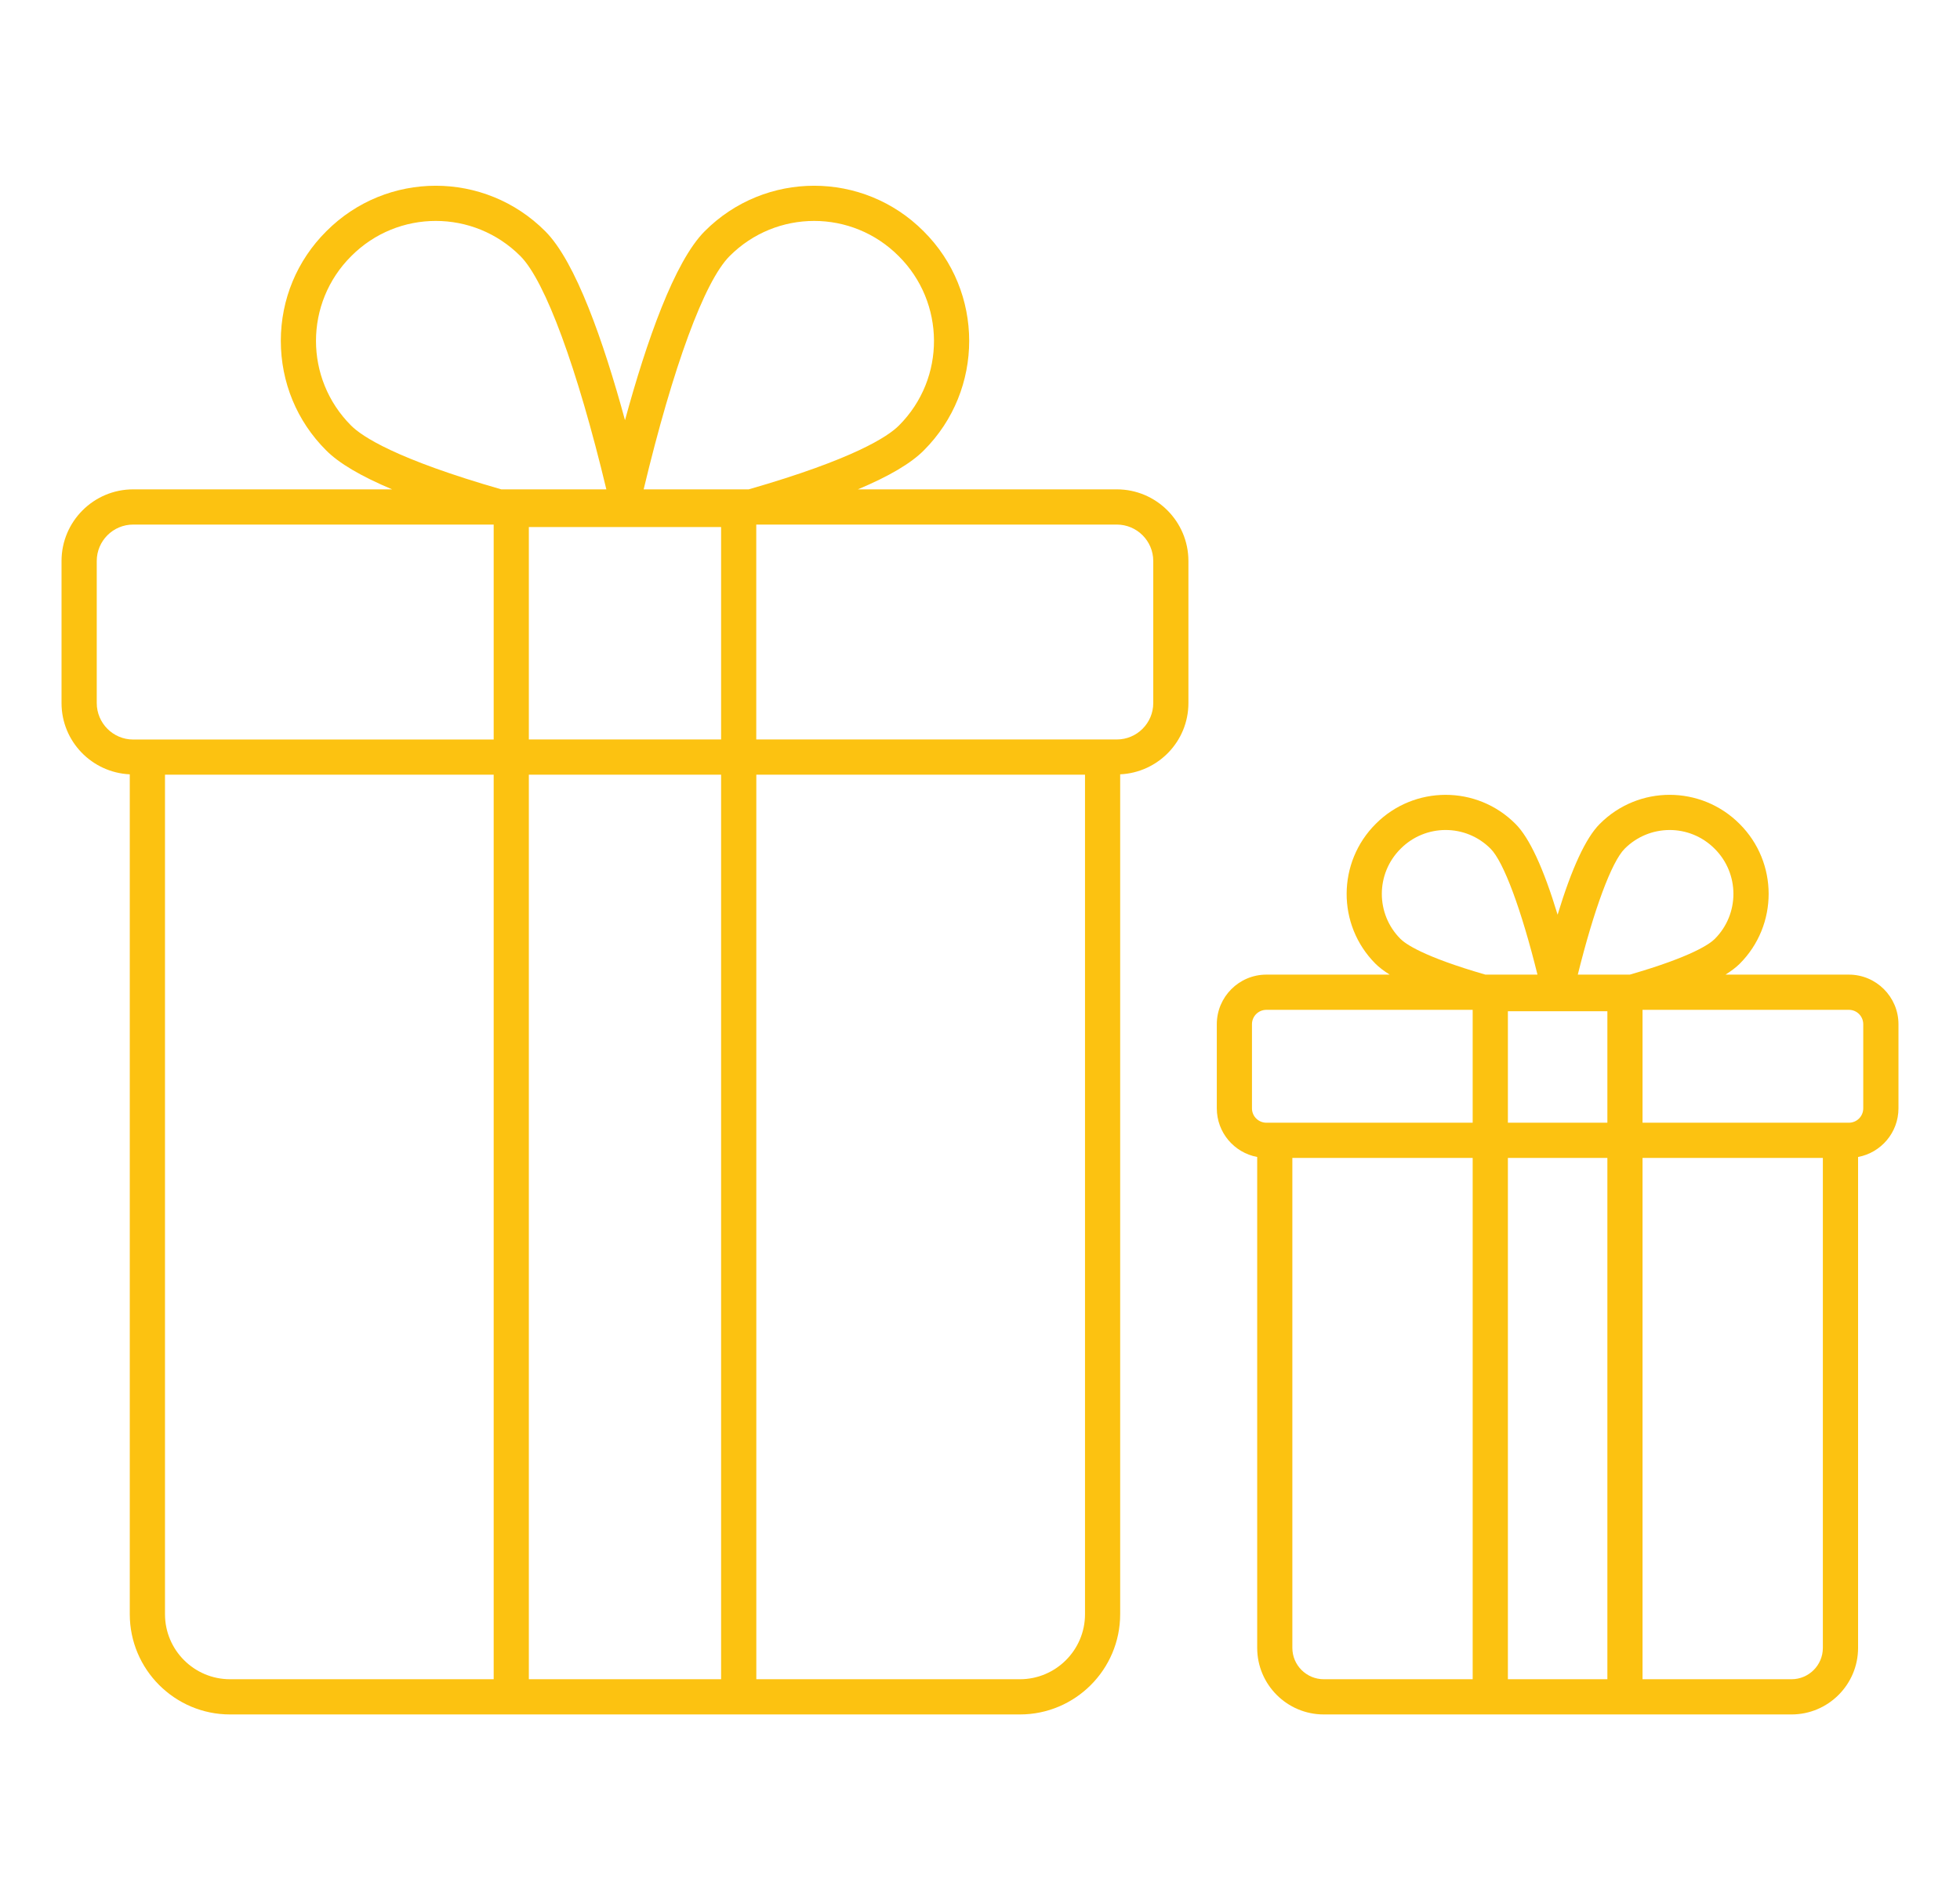
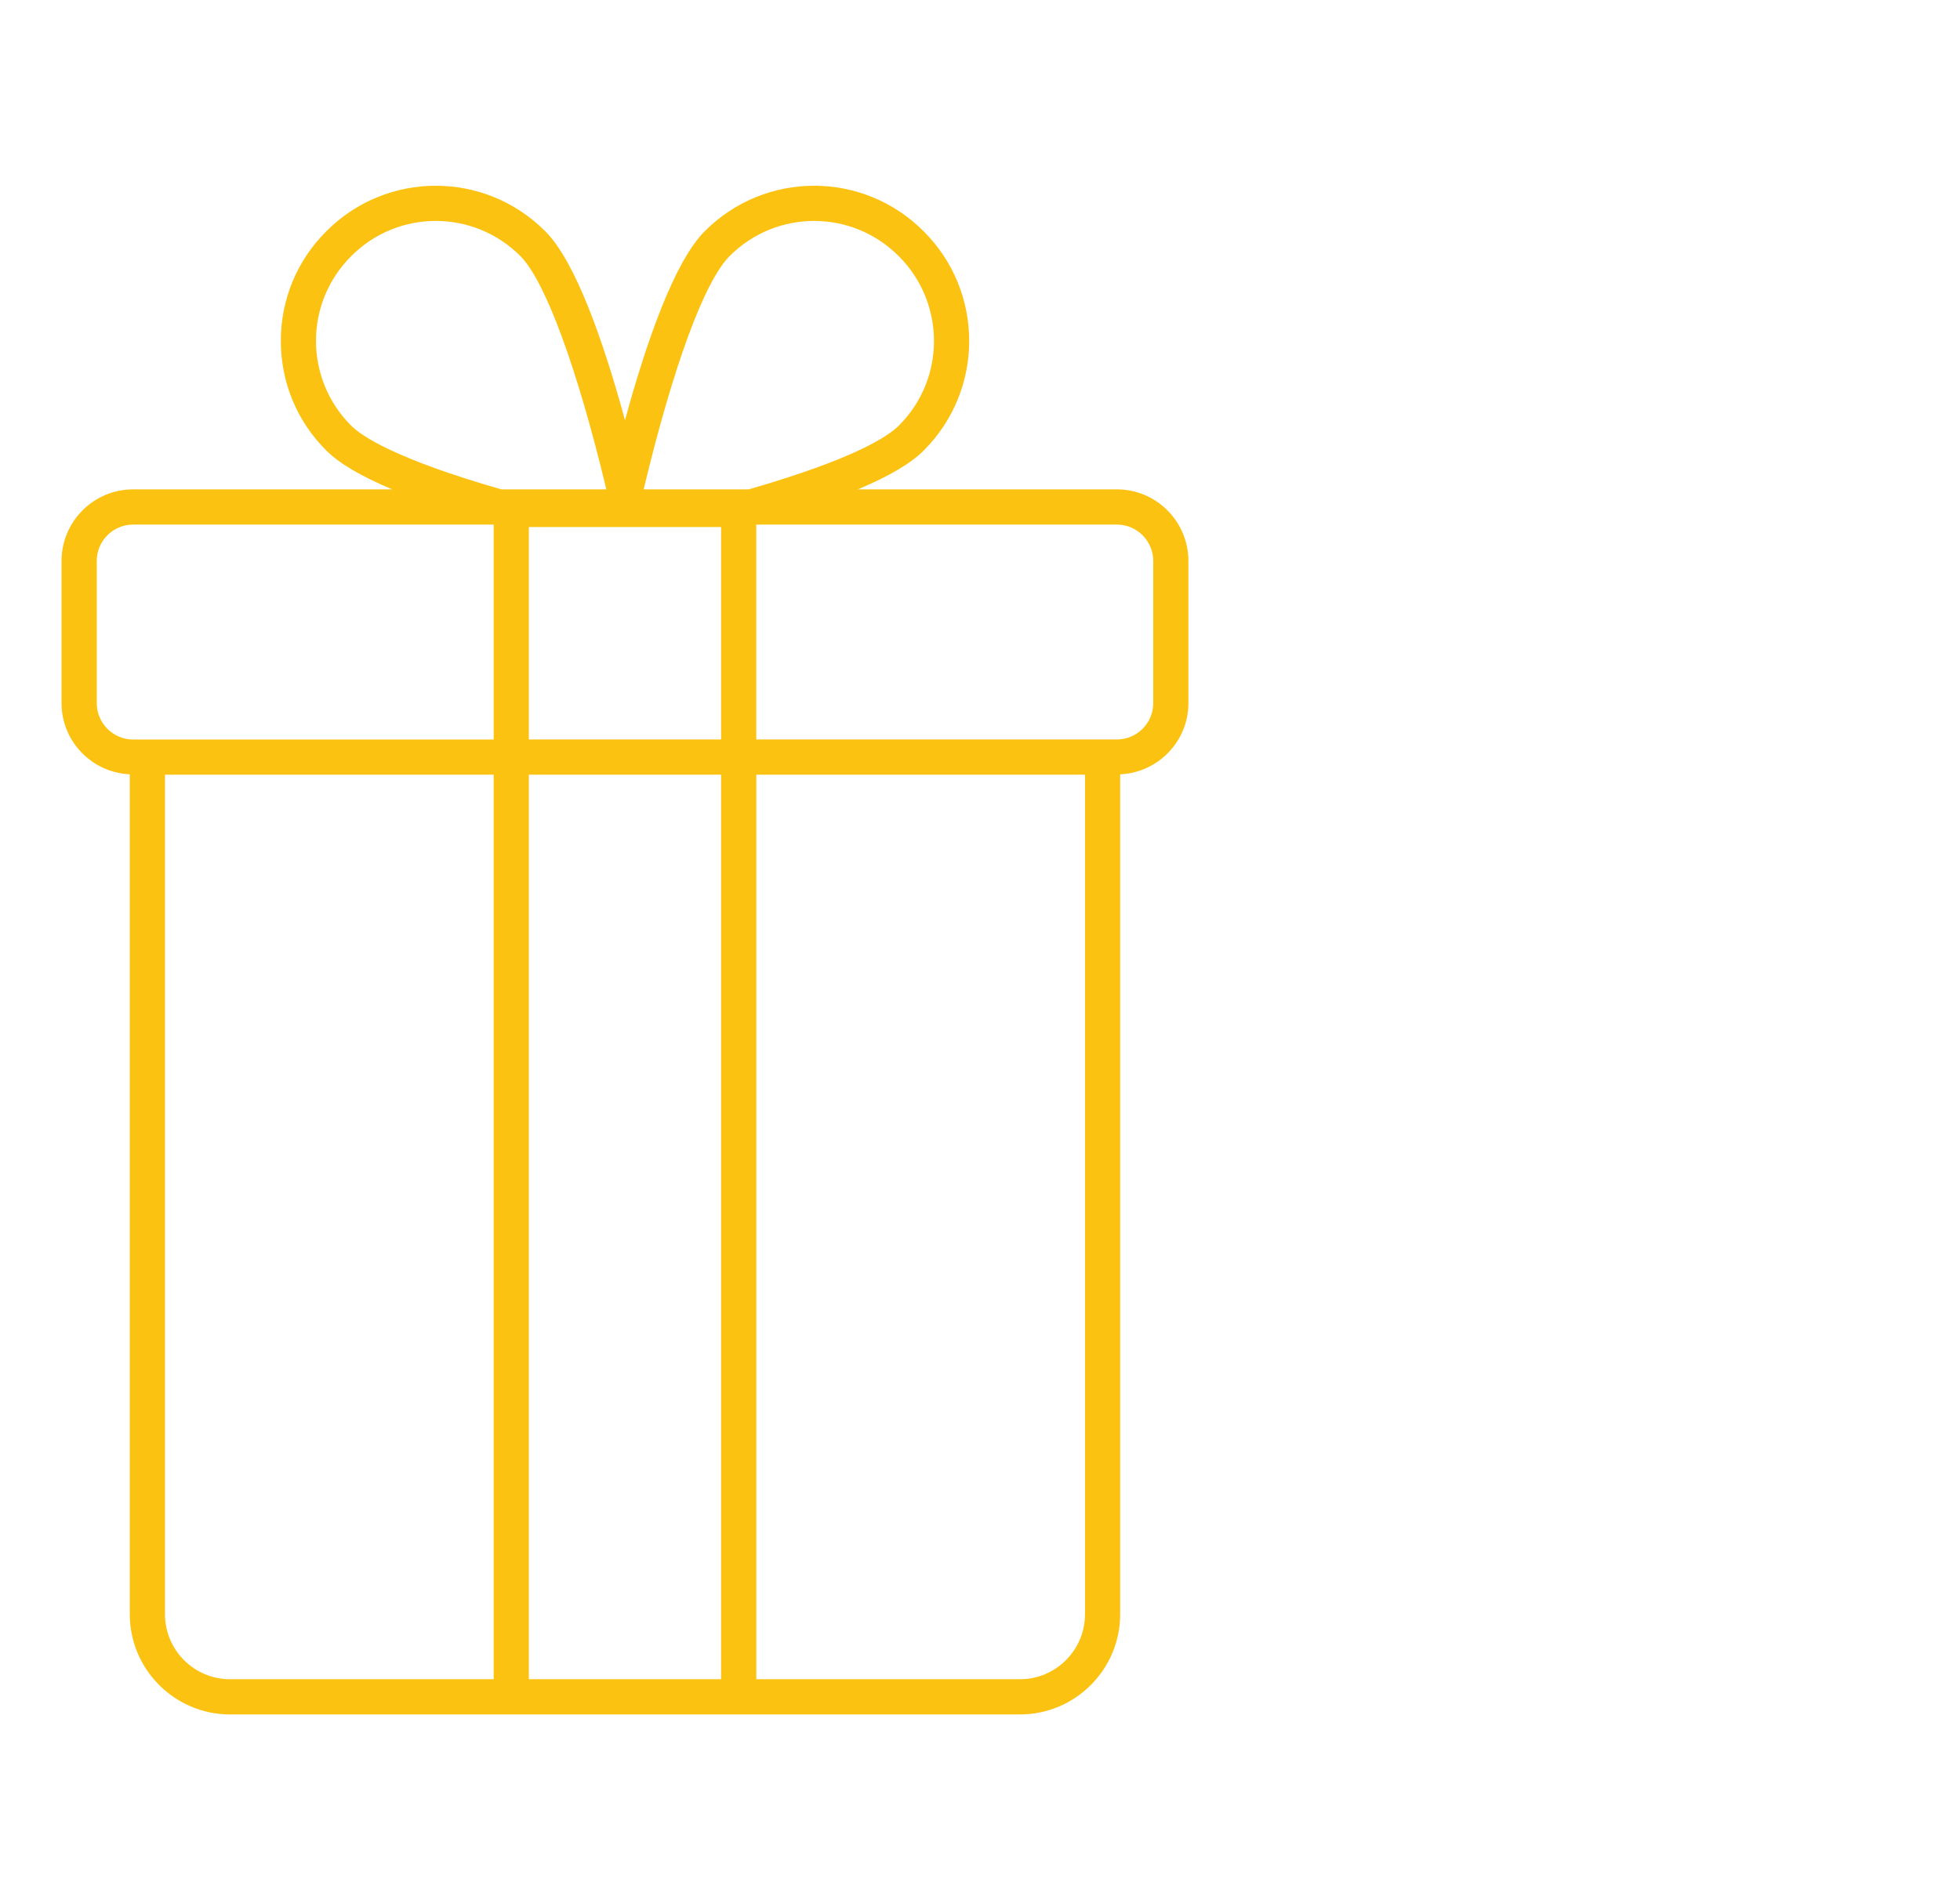
<svg xmlns="http://www.w3.org/2000/svg" width="33" height="32" viewBox="0 0 33 32" fill="none">
  <path d="M3.873 28.872H17.172C18.103 28.872 18.86 28.115 18.86 27.184V13.04C19.498 13.01 20.009 12.486 20.009 11.84V9.447C20.009 8.782 19.468 8.241 18.804 8.241H14.444C14.971 8.02 15.339 7.802 15.555 7.584C16.573 6.566 16.573 4.911 15.551 3.895C14.534 2.873 12.883 2.872 11.865 3.894C11.355 4.405 10.885 5.748 10.523 7.076C10.161 5.75 9.692 4.405 9.181 3.895C8.162 2.872 6.511 2.873 5.495 3.894C5.001 4.385 4.729 5.041 4.728 5.738C4.728 6.436 4.998 7.092 5.49 7.583C5.706 7.801 6.075 8.019 6.602 8.241H2.242C1.577 8.241 1.036 8.782 1.036 9.447V11.84C1.036 12.486 1.547 13.01 2.185 13.04V27.184C2.185 28.115 2.943 28.872 3.873 28.872ZM2.778 27.184V13.046H8.312V28.279H3.873C3.269 28.279 2.778 27.788 2.778 27.184ZM8.904 28.279V13.046H12.141V28.279H8.904ZM8.904 8.876C8.928 8.876 12.263 8.876 12.141 8.876V12.453H8.904V8.876ZM17.172 28.279H12.734V13.046H18.268V27.184C18.268 27.788 17.776 28.279 17.172 28.279ZM19.417 9.447V11.84C19.417 12.178 19.142 12.453 18.803 12.453H12.733V8.834H18.803C19.142 8.834 19.417 9.109 19.417 9.447ZM12.284 4.313C13.07 3.524 14.344 3.522 15.132 4.314C15.913 5.091 15.932 6.369 15.135 7.166C14.952 7.35 14.378 7.731 12.606 8.241C12.561 8.241 10.762 8.241 10.837 8.241C11.334 6.167 11.86 4.738 12.284 4.313ZM5.91 7.165C5.125 6.38 5.121 5.102 5.914 4.313C6.7 3.523 7.974 3.523 8.762 4.313C9.18 4.732 9.719 6.198 10.209 8.241C10.169 8.241 8.381 8.241 8.44 8.241C6.667 7.731 6.093 7.35 5.91 7.165ZM1.629 11.84V9.447C1.629 9.109 1.904 8.834 2.242 8.834H8.312V12.454H2.242C1.904 12.454 1.629 12.178 1.629 11.84Z" fill="#FCC211" />
-   <path d="M31.129 16.413H29.052C29.149 16.352 29.23 16.291 29.291 16.23C29.942 15.579 29.94 14.523 29.289 13.875C28.639 13.223 27.585 13.221 26.935 13.875C26.7 14.109 26.463 14.621 26.225 15.404C25.988 14.622 25.751 14.109 25.516 13.875C24.865 13.22 23.809 13.225 23.163 13.874C22.516 14.518 22.505 15.575 23.159 16.23C23.22 16.291 23.301 16.352 23.398 16.413H21.322C20.861 16.413 20.487 16.788 20.487 17.248V18.665C20.487 19.073 20.78 19.412 21.167 19.484V27.751C21.167 28.369 21.67 28.872 22.288 28.872H30.163C30.781 28.872 31.284 28.369 31.284 27.751V19.484C31.67 19.412 31.964 19.073 31.964 18.665V17.248C31.964 16.788 31.589 16.413 31.129 16.413ZM25.388 17.03C25.448 17.03 27.171 17.03 27.063 17.03V18.907H25.388V17.03ZM27.354 14.293C27.768 13.877 28.446 13.868 28.87 14.294C29.289 14.712 29.291 15.392 28.871 15.812C28.791 15.893 28.491 16.11 27.441 16.413C27.311 16.413 26.514 16.413 26.565 16.413C26.837 15.316 27.134 14.513 27.354 14.293ZM23.579 15.811C23.162 15.394 23.159 14.714 23.582 14.293C23.998 13.875 24.676 13.87 25.097 14.293C25.317 14.513 25.615 15.318 25.886 16.413C25.861 16.413 24.985 16.413 25.009 16.413C23.96 16.11 23.66 15.893 23.579 15.811ZM21.079 18.665V17.248C21.079 17.114 21.188 17.006 21.322 17.006H24.795V18.907H21.322C21.188 18.907 21.079 18.799 21.079 18.665ZM21.759 27.751V19.5H24.795V28.279H22.288C21.997 28.279 21.759 28.043 21.759 27.751ZM25.388 28.279V19.5H27.063V28.279H25.388ZM30.163 28.279H27.655V19.5H30.691V27.751C30.691 28.043 30.454 28.279 30.163 28.279ZM31.371 18.665C31.371 18.799 31.263 18.907 31.129 18.907H27.655V17.006H31.129C31.263 17.006 31.371 17.114 31.371 17.248V18.665Z" fill="#FCC211" />
</svg>